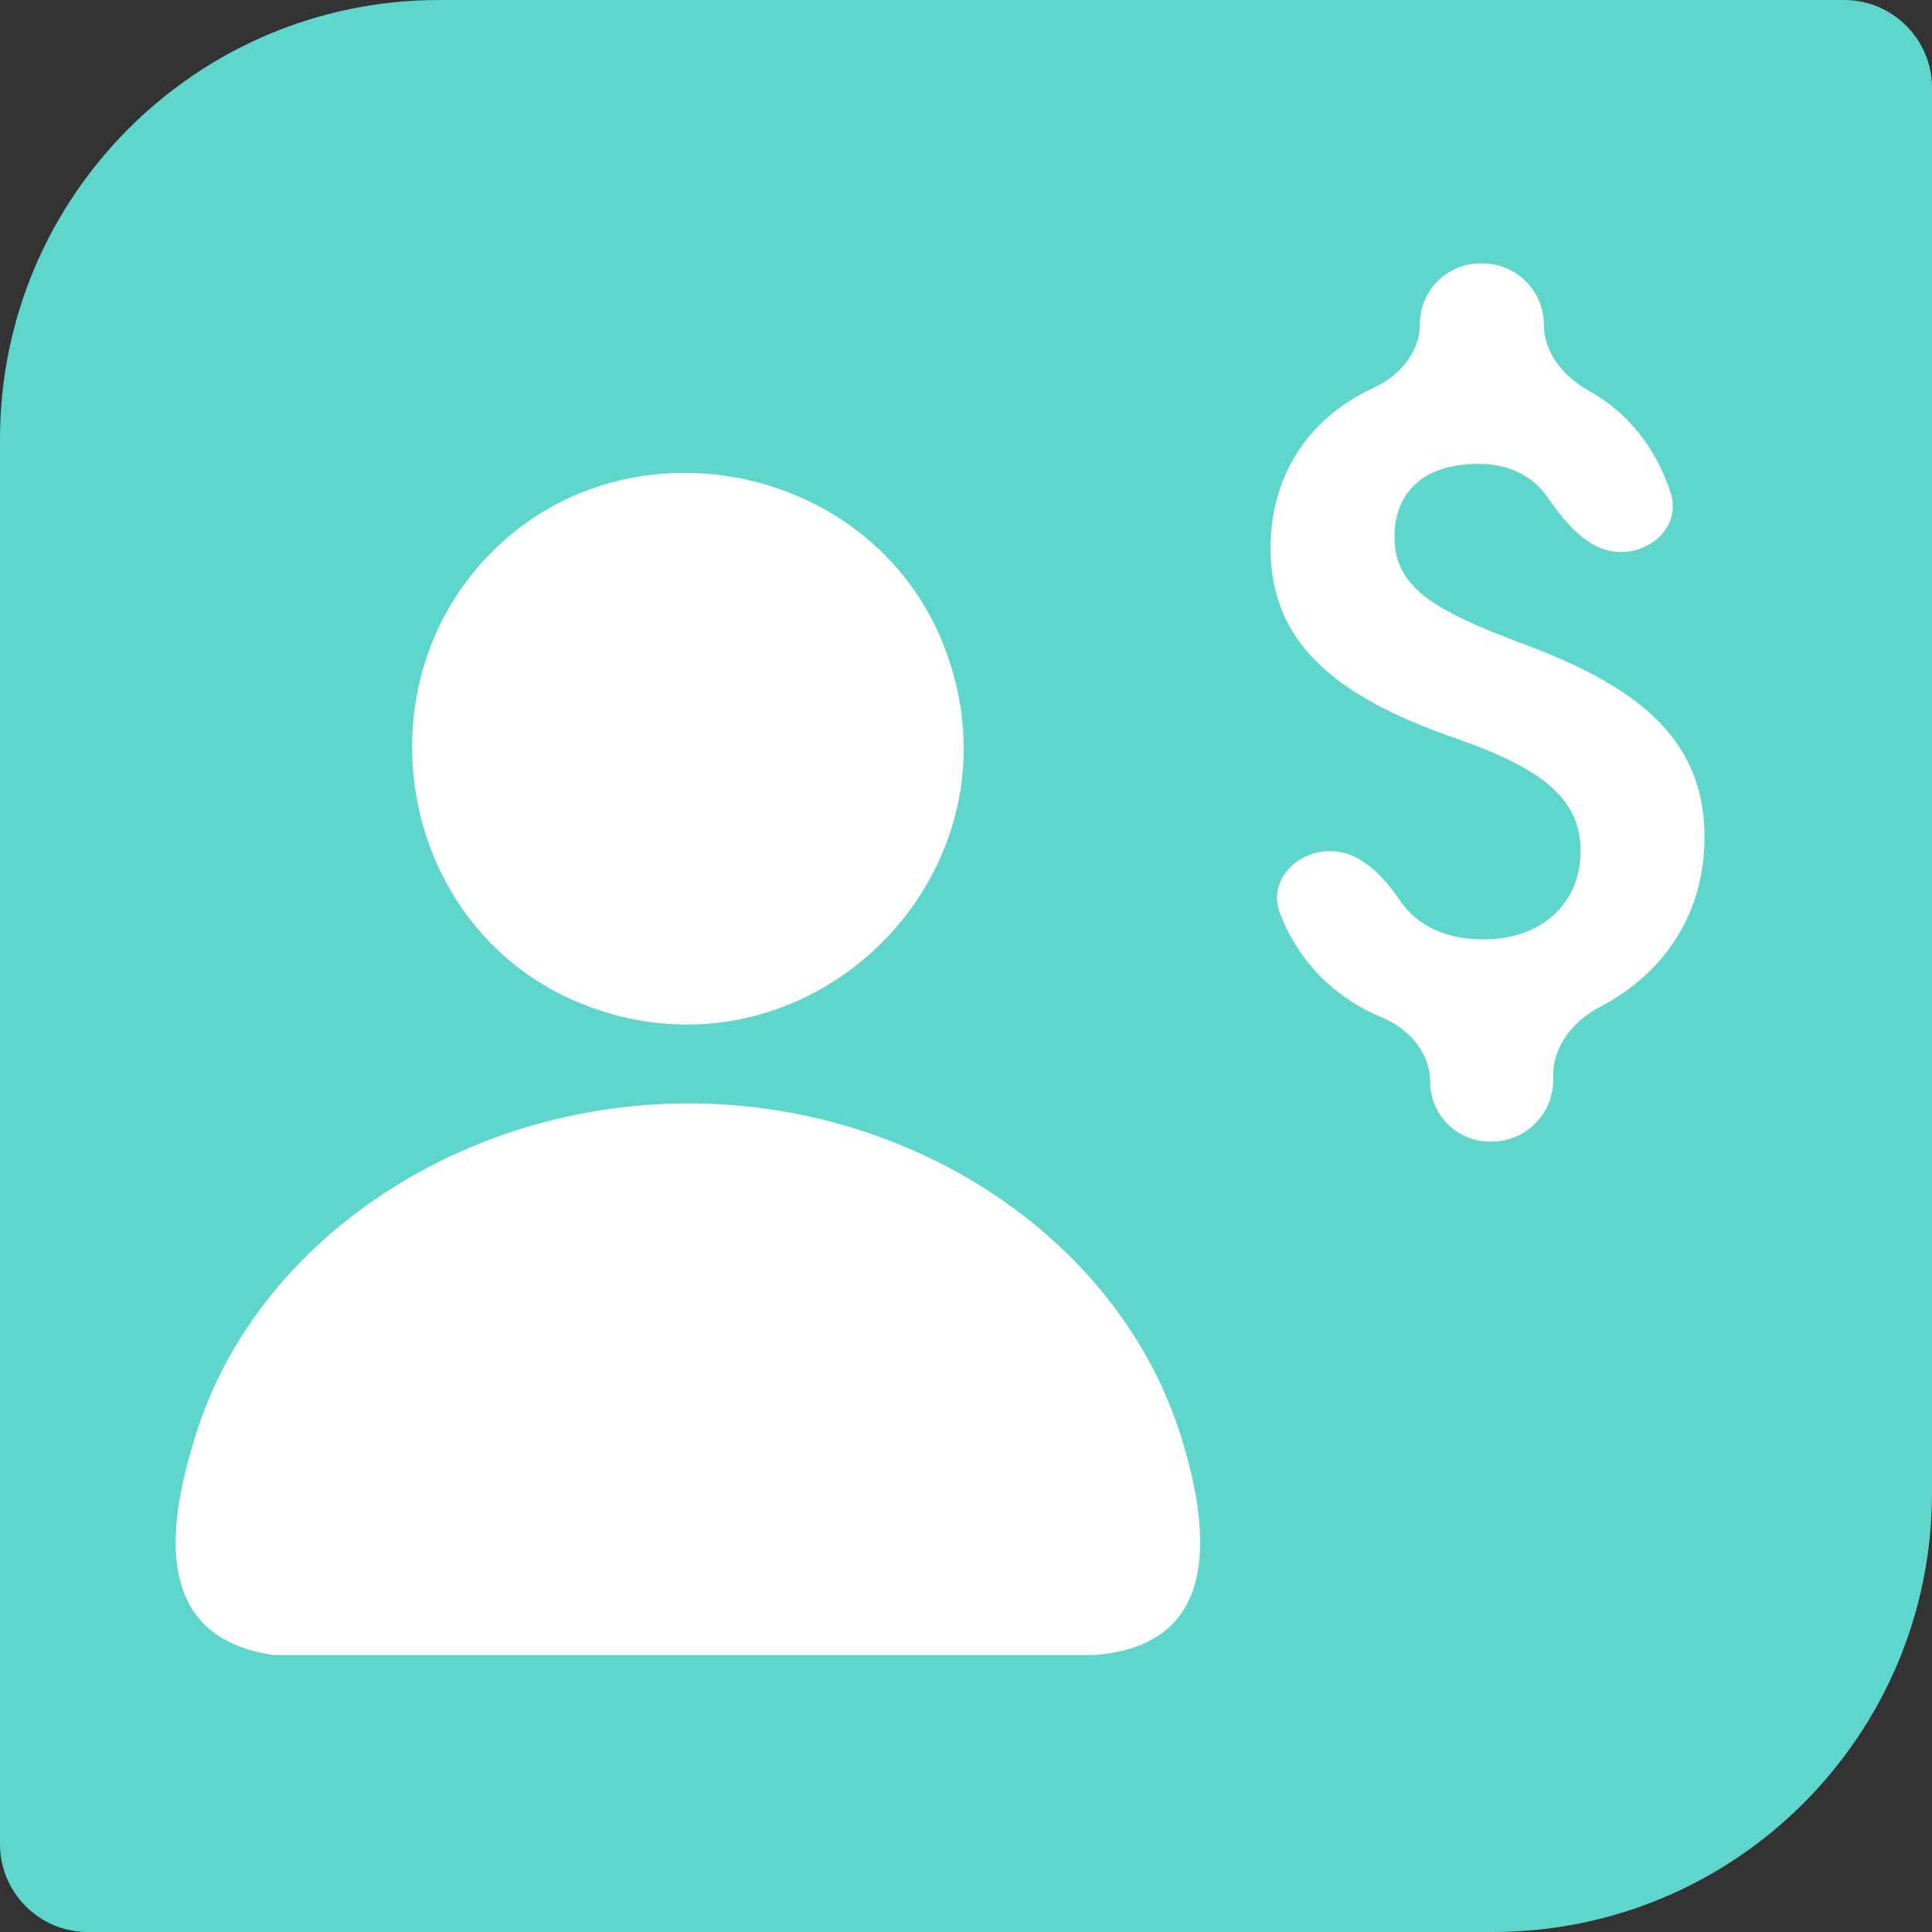
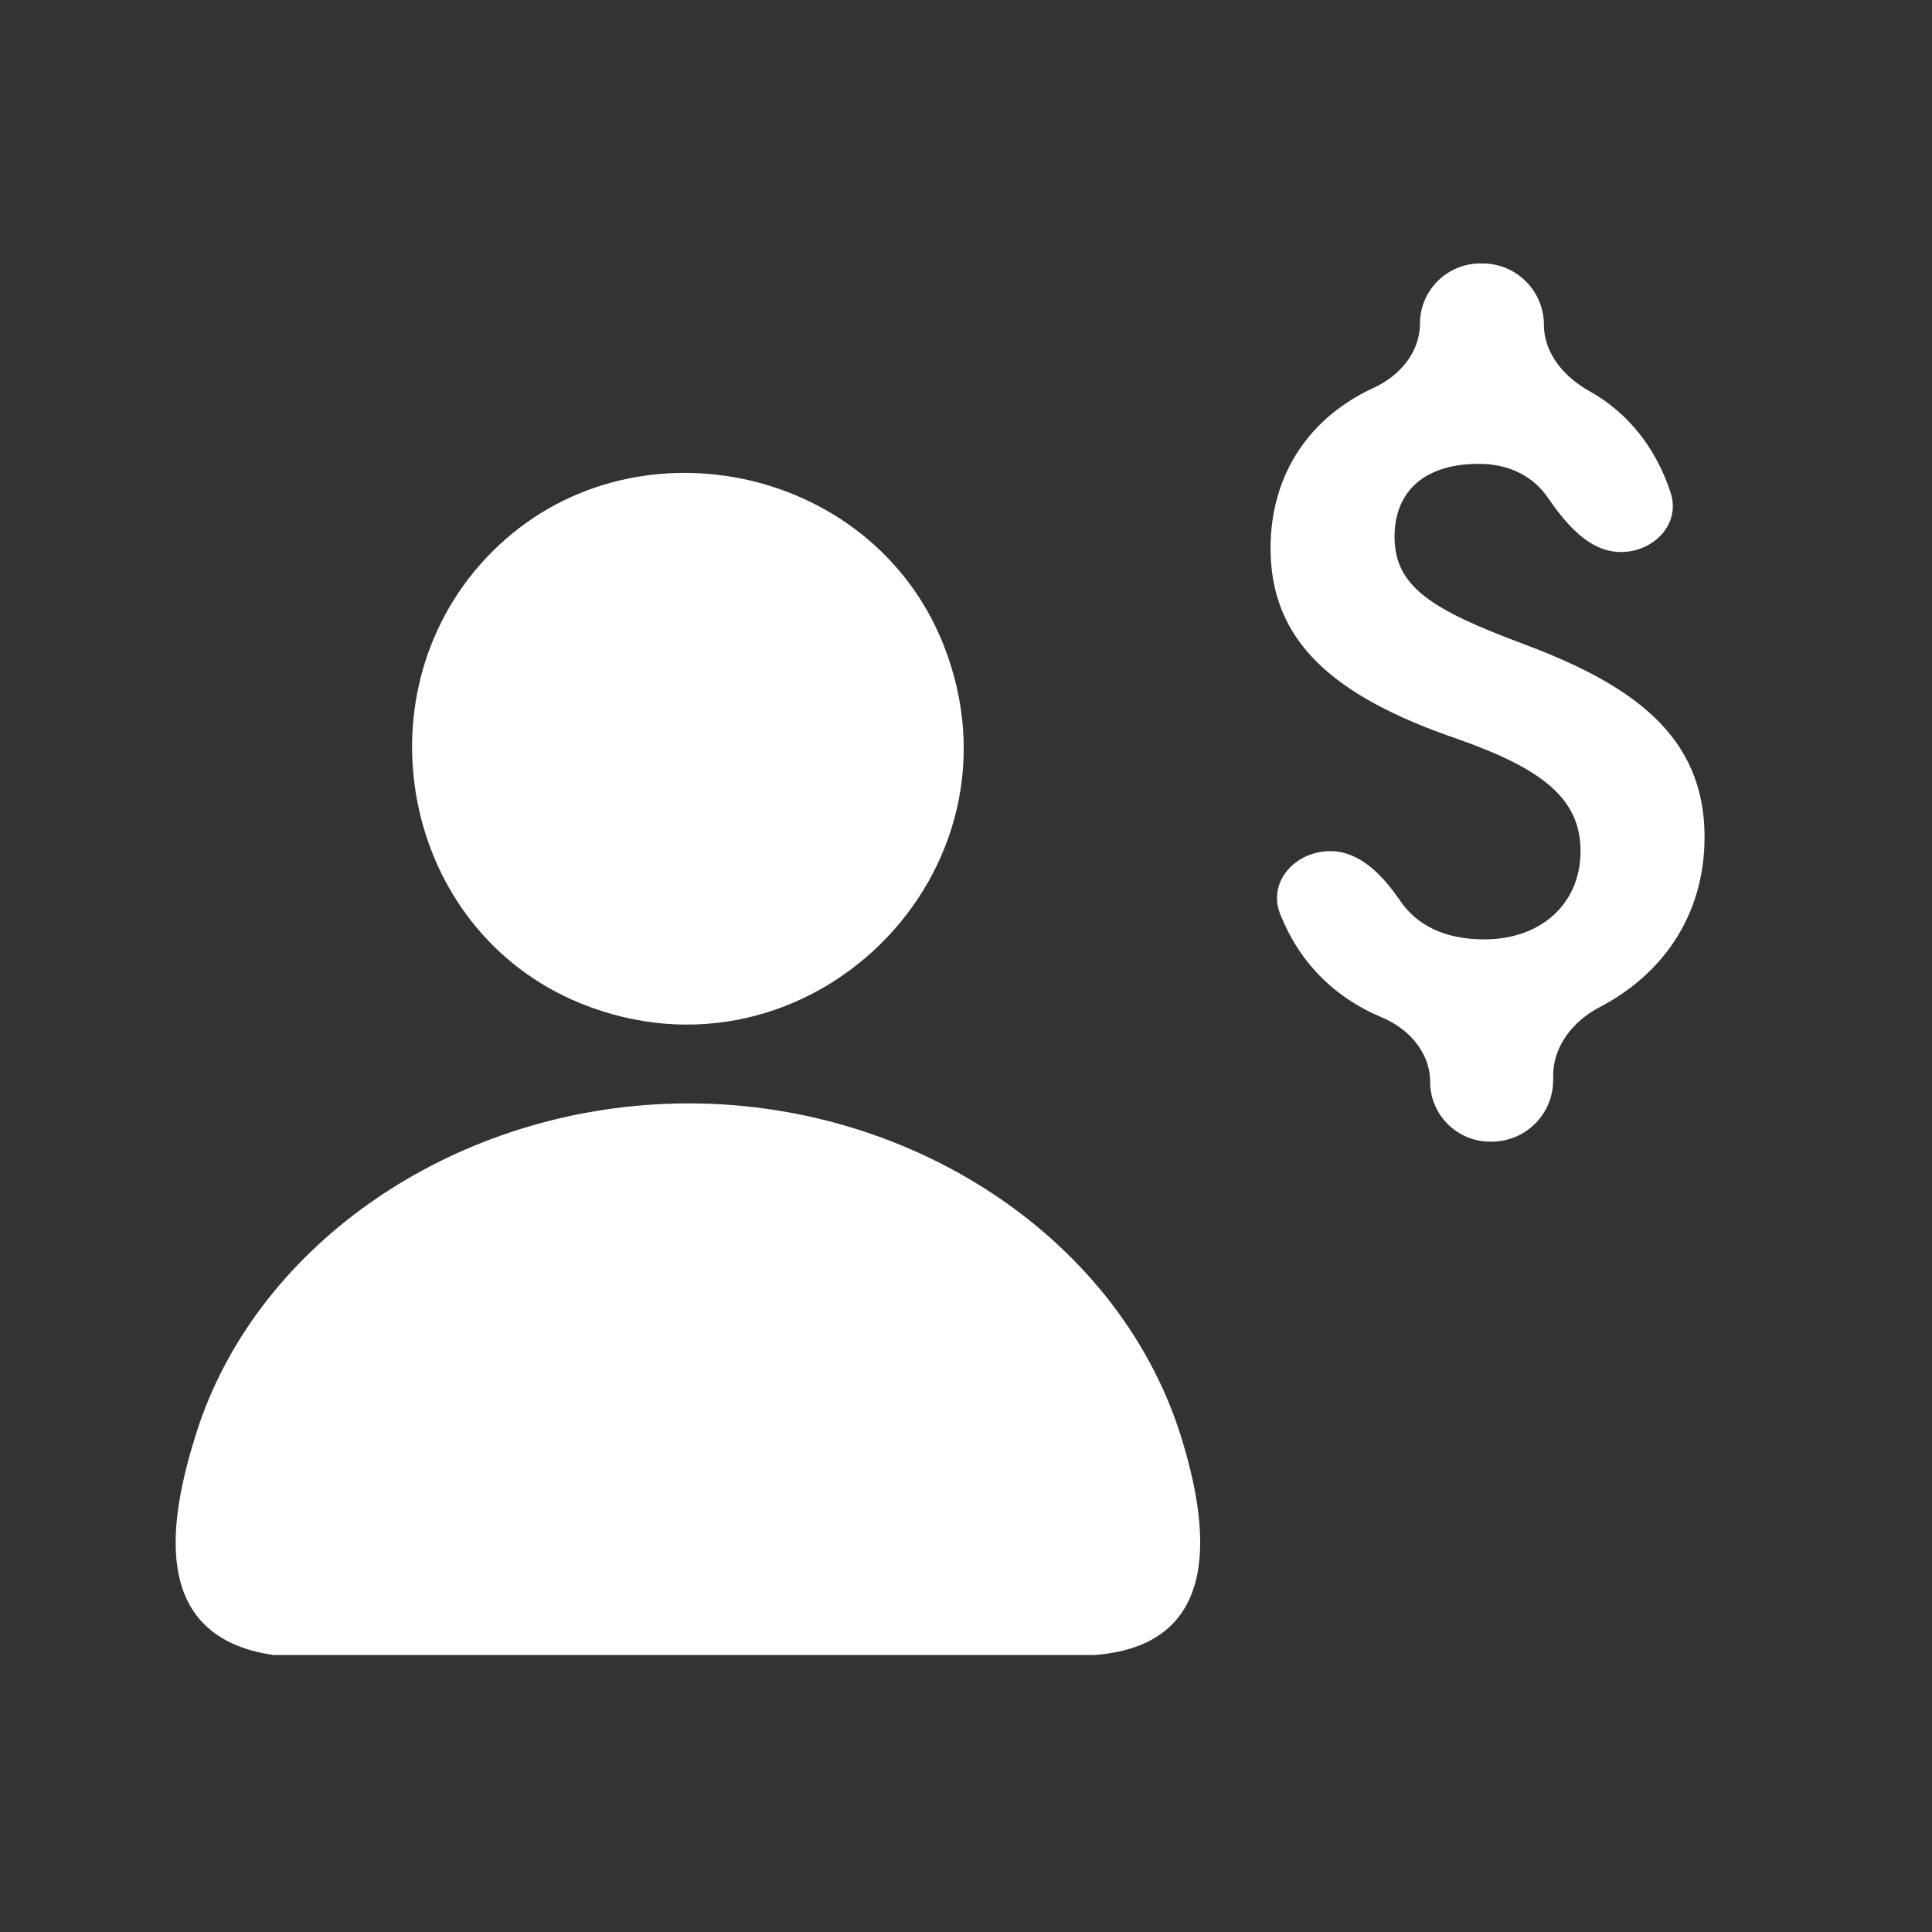
<svg xmlns="http://www.w3.org/2000/svg" width="22" height="22" viewBox="0 0 22 22" fill="none">
  <rect x="0" y="0" width="22" height="22" fill="#333333" stroke="none" />
-   <path d="M0 5C0 2.239 2.239 0 5 0H21C21.552 0 22 0.448 22 1V17C22 19.761 19.761 22 17 22H1C0.448 22 0 21.552 0 21V5Z" fill="#5ED6CC" />
  <path d="M7.458 12.576C10.191 12.412 12.722 14.018 13.451 16.366C13.748 17.325 13.972 18.732 12.463 18.846H3.114C1.671 18.637 1.938 17.263 2.233 16.326C2.893 14.231 5.029 12.721 7.458 12.576Z" fill="white" />
  <path d="M5.606 6.281C7.172 4.715 9.928 5.285 10.743 7.34C11.77 9.927 9.193 12.473 6.613 11.426C4.555 10.59 4.043 7.842 5.606 6.281V6.281Z" fill="white" />
  <path d="M14.577 10.407C14.432 10.04 14.752 9.692 15.147 9.692C15.491 9.692 15.752 9.976 15.946 10.26C16.129 10.528 16.441 10.697 16.899 10.697C17.558 10.697 17.998 10.282 17.998 9.692C17.998 9.092 17.558 8.753 16.598 8.415C15.162 7.924 14.468 7.29 14.468 6.242C14.468 5.376 14.939 4.738 15.641 4.417C15.936 4.282 16.169 4.012 16.169 3.687C16.169 3.308 16.477 3 16.857 3H16.882C17.268 3 17.581 3.313 17.581 3.7C17.581 4.025 17.814 4.295 18.099 4.454C18.543 4.701 18.862 5.11 19.024 5.612C19.14 5.968 18.831 6.286 18.457 6.286C18.095 6.286 17.83 5.963 17.624 5.665C17.46 5.426 17.189 5.282 16.841 5.282C16.193 5.282 15.88 5.62 15.88 6.111C15.88 6.679 16.297 6.941 17.35 7.334C18.577 7.793 19.41 8.371 19.41 9.528C19.41 10.446 18.912 11.106 18.213 11.47C17.915 11.626 17.686 11.911 17.686 12.248V12.3C17.686 12.687 17.372 13 16.985 13H16.969C16.591 13 16.285 12.694 16.285 12.317C16.285 11.986 16.042 11.713 15.737 11.586C15.186 11.356 14.79 10.948 14.577 10.407Z" fill="white" />
</svg>